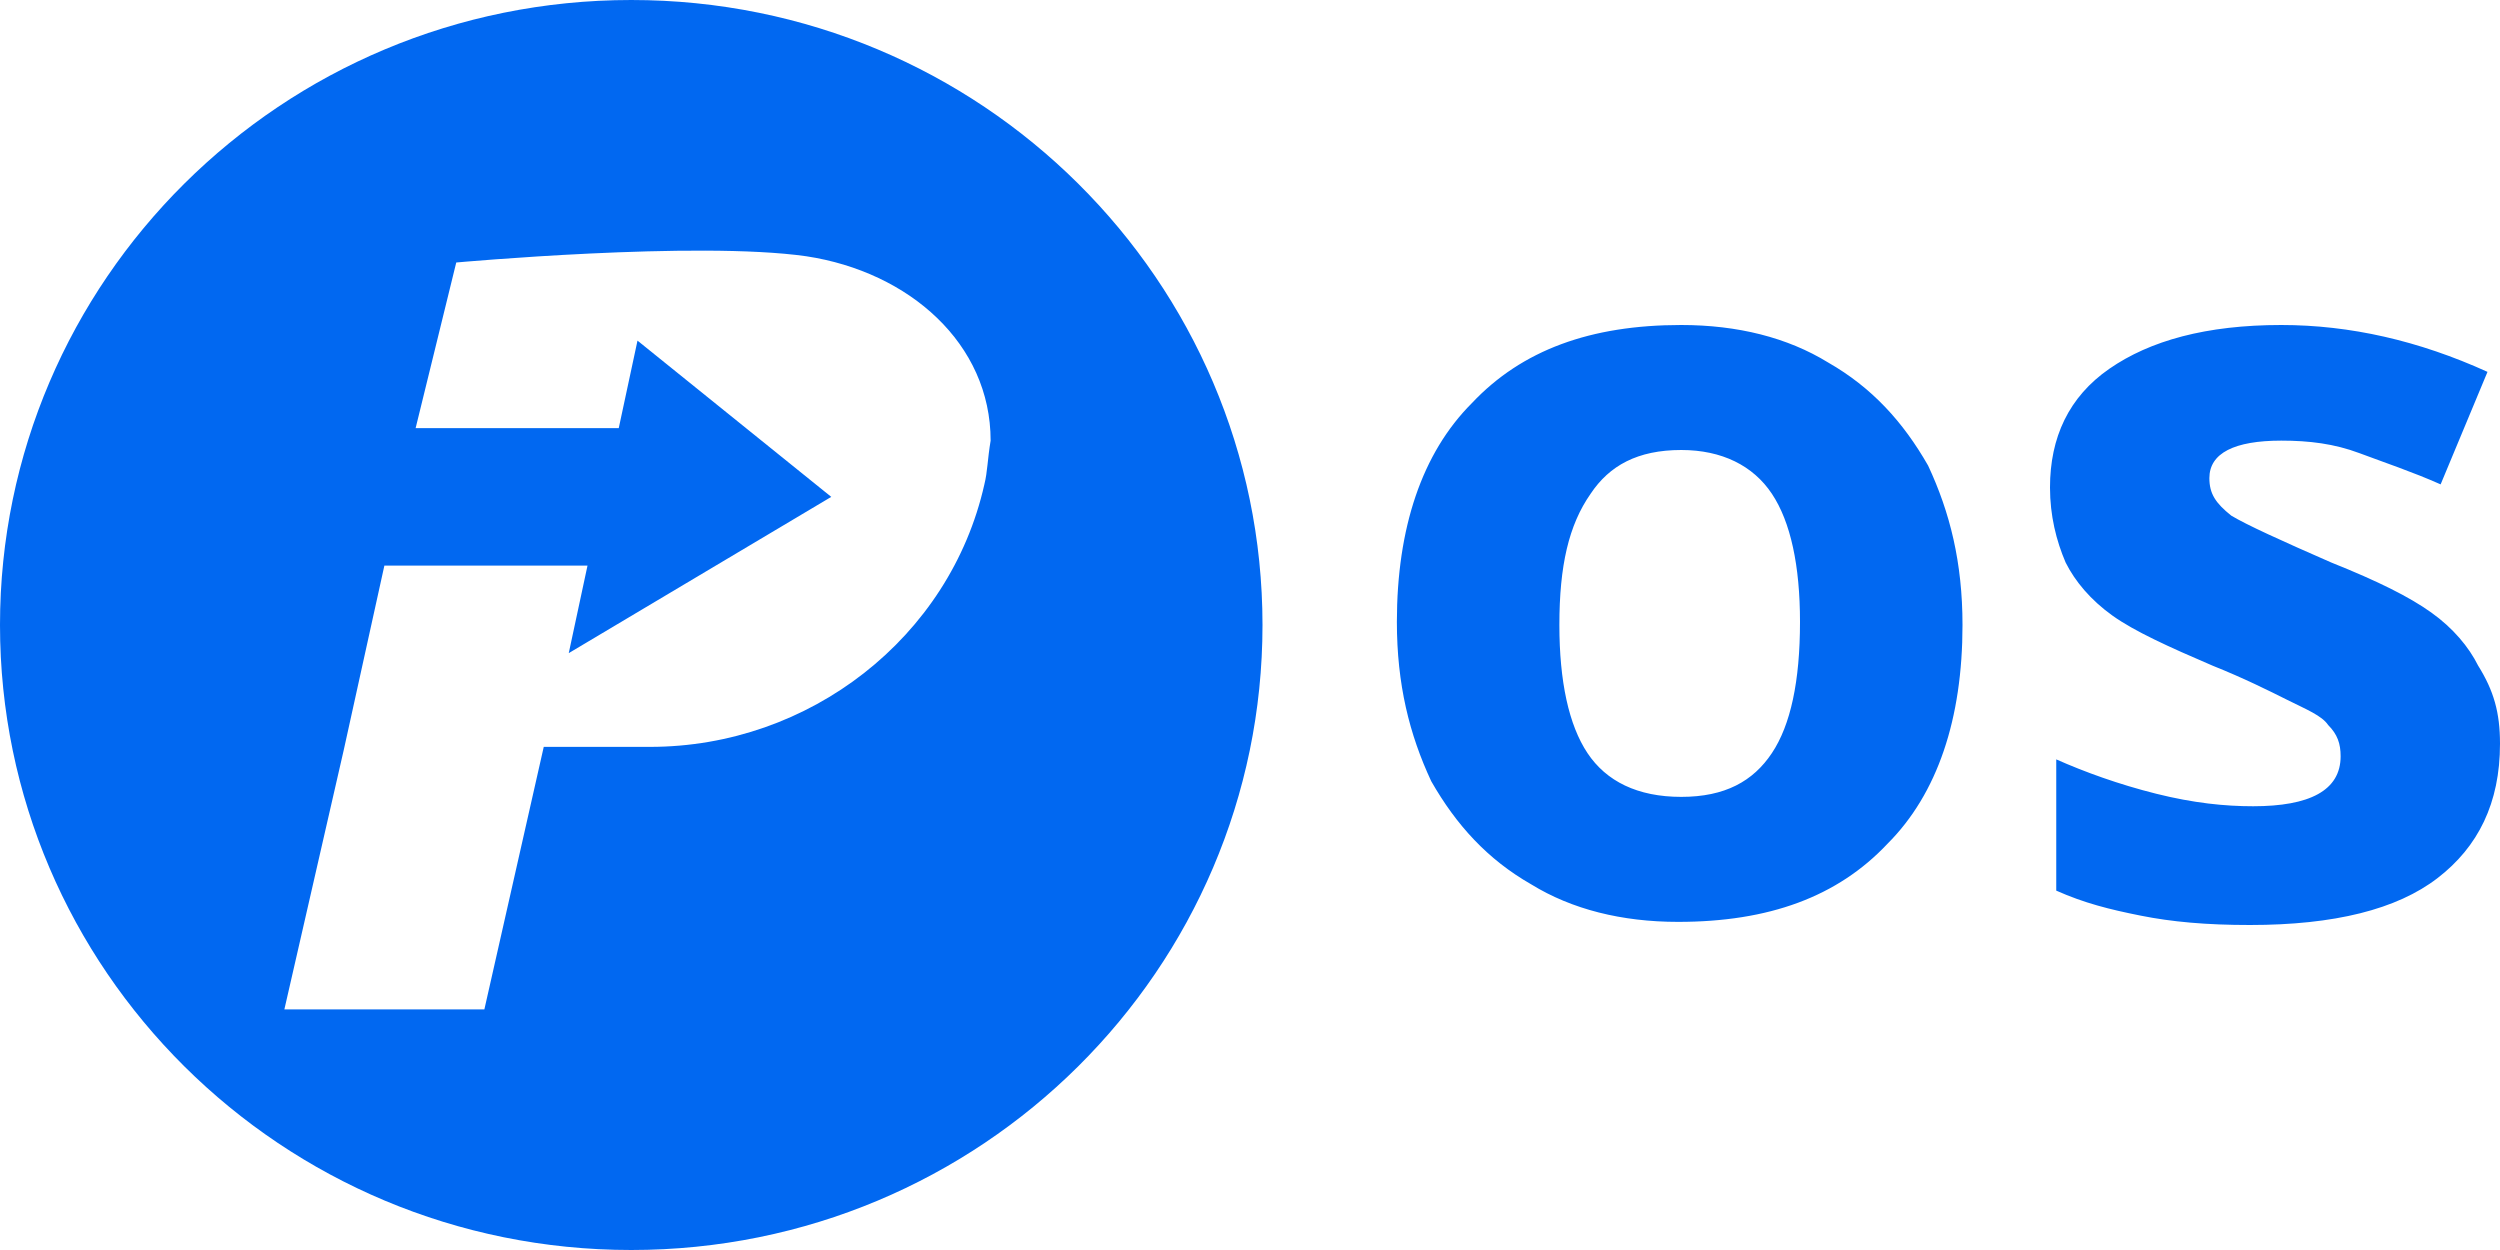
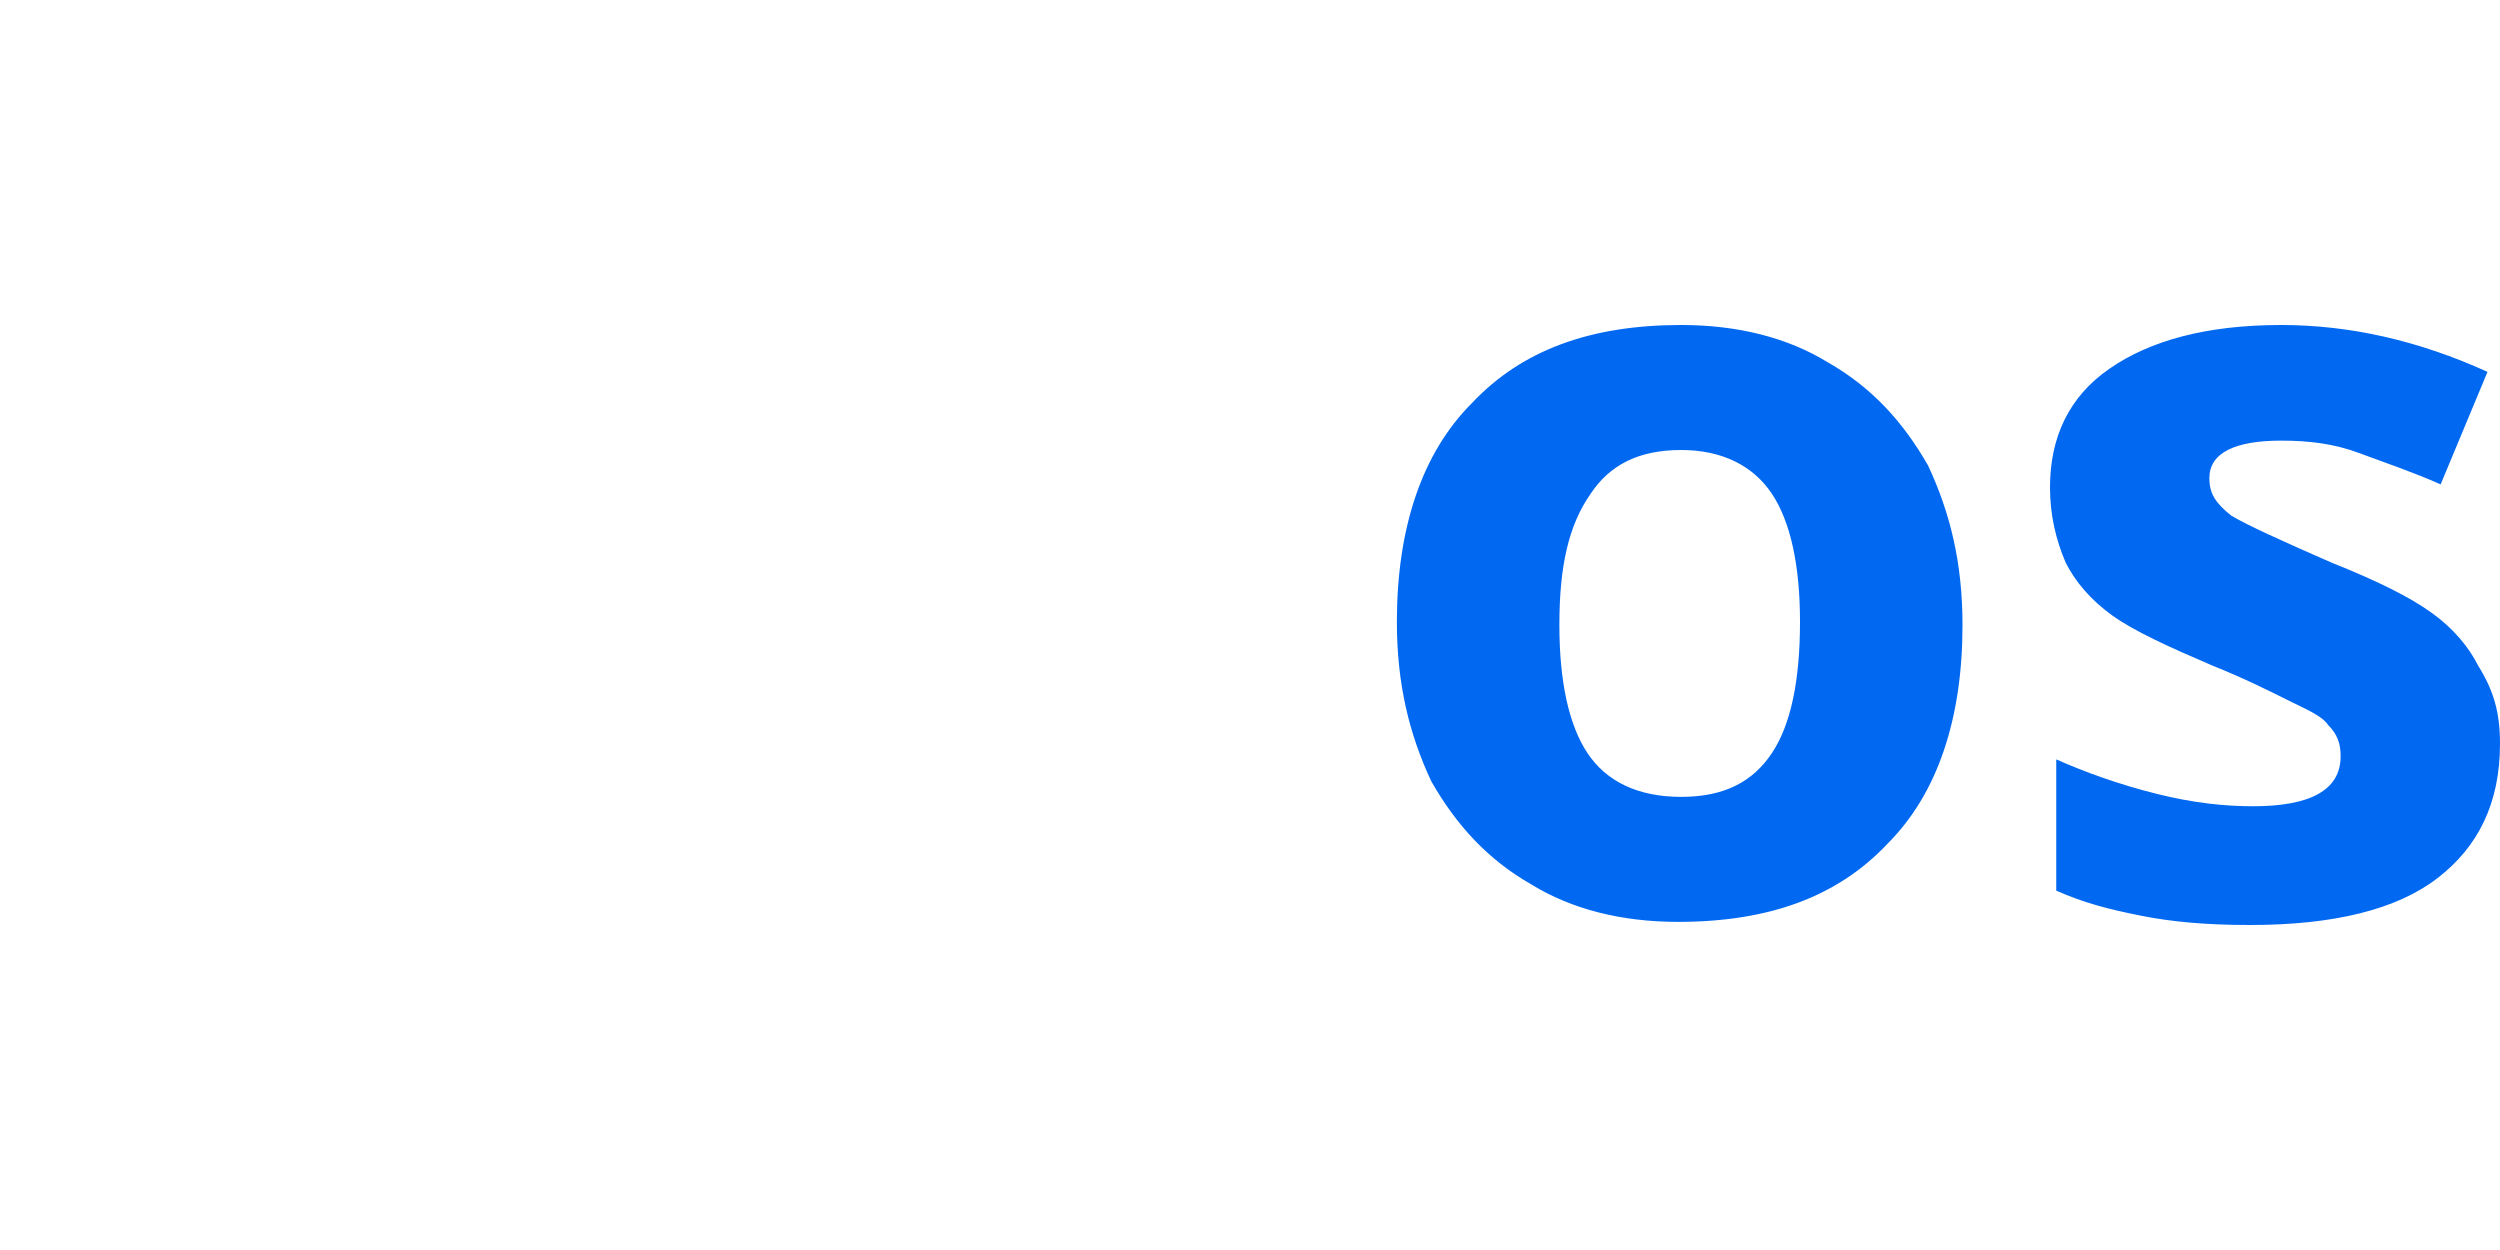
<svg xmlns="http://www.w3.org/2000/svg" version="1.1" id="Layer_1" x="0px" y="0px" viewBox="0 0 80 40" style="enable-background:new 0 0 80 40;" xml:space="preserve">
  <style type="text/css">
	.st0{fill:#0168F1;}
</style>
  <path class="st0" d="M49.9,20c0,1.8,0.3,3.2,0.9,4.1c0.6,0.9,1.6,1.4,3,1.4c1.4,0,2.3-0.5,2.9-1.4c0.6-0.9,0.9-2.3,0.9-4.2  c0-1.8-0.3-3.2-0.9-4.1c-0.6-0.9-1.6-1.4-2.9-1.4c-1.4,0-2.3,0.5-2.9,1.4C50.2,16.8,49.9,18.1,49.9,20z M62.8,20c0,3-0.8,5.4-2.4,7  c-1.6,1.7-3.8,2.5-6.7,2.5c-1.8,0-3.4-0.4-4.7-1.2c-1.4-0.8-2.4-1.9-3.2-3.3c-0.7-1.5-1.1-3.1-1.1-5.1c0-3,0.8-5.4,2.4-7  c1.6-1.7,3.8-2.5,6.7-2.5c1.8,0,3.4,0.4,4.7,1.2c1.4,0.8,2.4,1.9,3.2,3.3C62.4,16.4,62.8,18,62.8,20z M80,23.8c0,1.9-0.7,3.3-2,4.3  c-1.3,1-3.3,1.5-6,1.5c-1.4,0-2.5-0.1-3.5-0.3c-1-0.2-1.8-0.4-2.7-0.8v-4.2c0.9,0.4,2,0.8,3.2,1.1c1.2,0.3,2.2,0.4,3.1,0.4  c1.8,0,2.8-0.5,2.8-1.6c0-0.4-0.1-0.7-0.4-1c-0.2-0.3-0.7-0.5-1.3-0.8c-0.6-0.3-1.4-0.7-2.4-1.1c-1.4-0.6-2.5-1.1-3.2-1.6  c-0.7-0.5-1.2-1.1-1.5-1.7c-0.3-0.7-0.5-1.5-0.5-2.4c0-1.6,0.6-2.9,1.9-3.8c1.3-0.9,3.1-1.4,5.5-1.4c2.2,0,4.4,0.5,6.6,1.5l-1.5,3.6  c-0.9-0.4-1.8-0.7-2.6-1c-0.8-0.3-1.6-0.4-2.5-0.4c-1.5,0-2.3,0.4-2.3,1.2c0,0.5,0.2,0.8,0.7,1.2c0.5,0.3,1.6,0.8,3.2,1.5  c1.5,0.6,2.5,1.1,3.2,1.6c0.7,0.5,1.2,1.1,1.5,1.7C79.8,22.1,80,22.8,80,23.8z" />
-   <path class="st0" d="M20.2,0C9,0,0,9,0,20s9,20,20.2,20c11.2,0,20.2-9,20.2-20S31.4,0,20.2,0z M31.5,15.5c-1.1,4.9-5.6,8.4-10.7,8.4  h-3.4l-1.9,8.4H9.1L11,24l1.3-5.9h6.5l-0.6,2.8l8.4-5l-6.2-5l-0.6,2.8h-6.5l1.3-5.3c0,0,7.7-0.7,11.2-0.2c3.3,0.5,5.9,2.8,5.9,5.9  C31.6,14.7,31.6,15.1,31.5,15.5z" />
</svg>